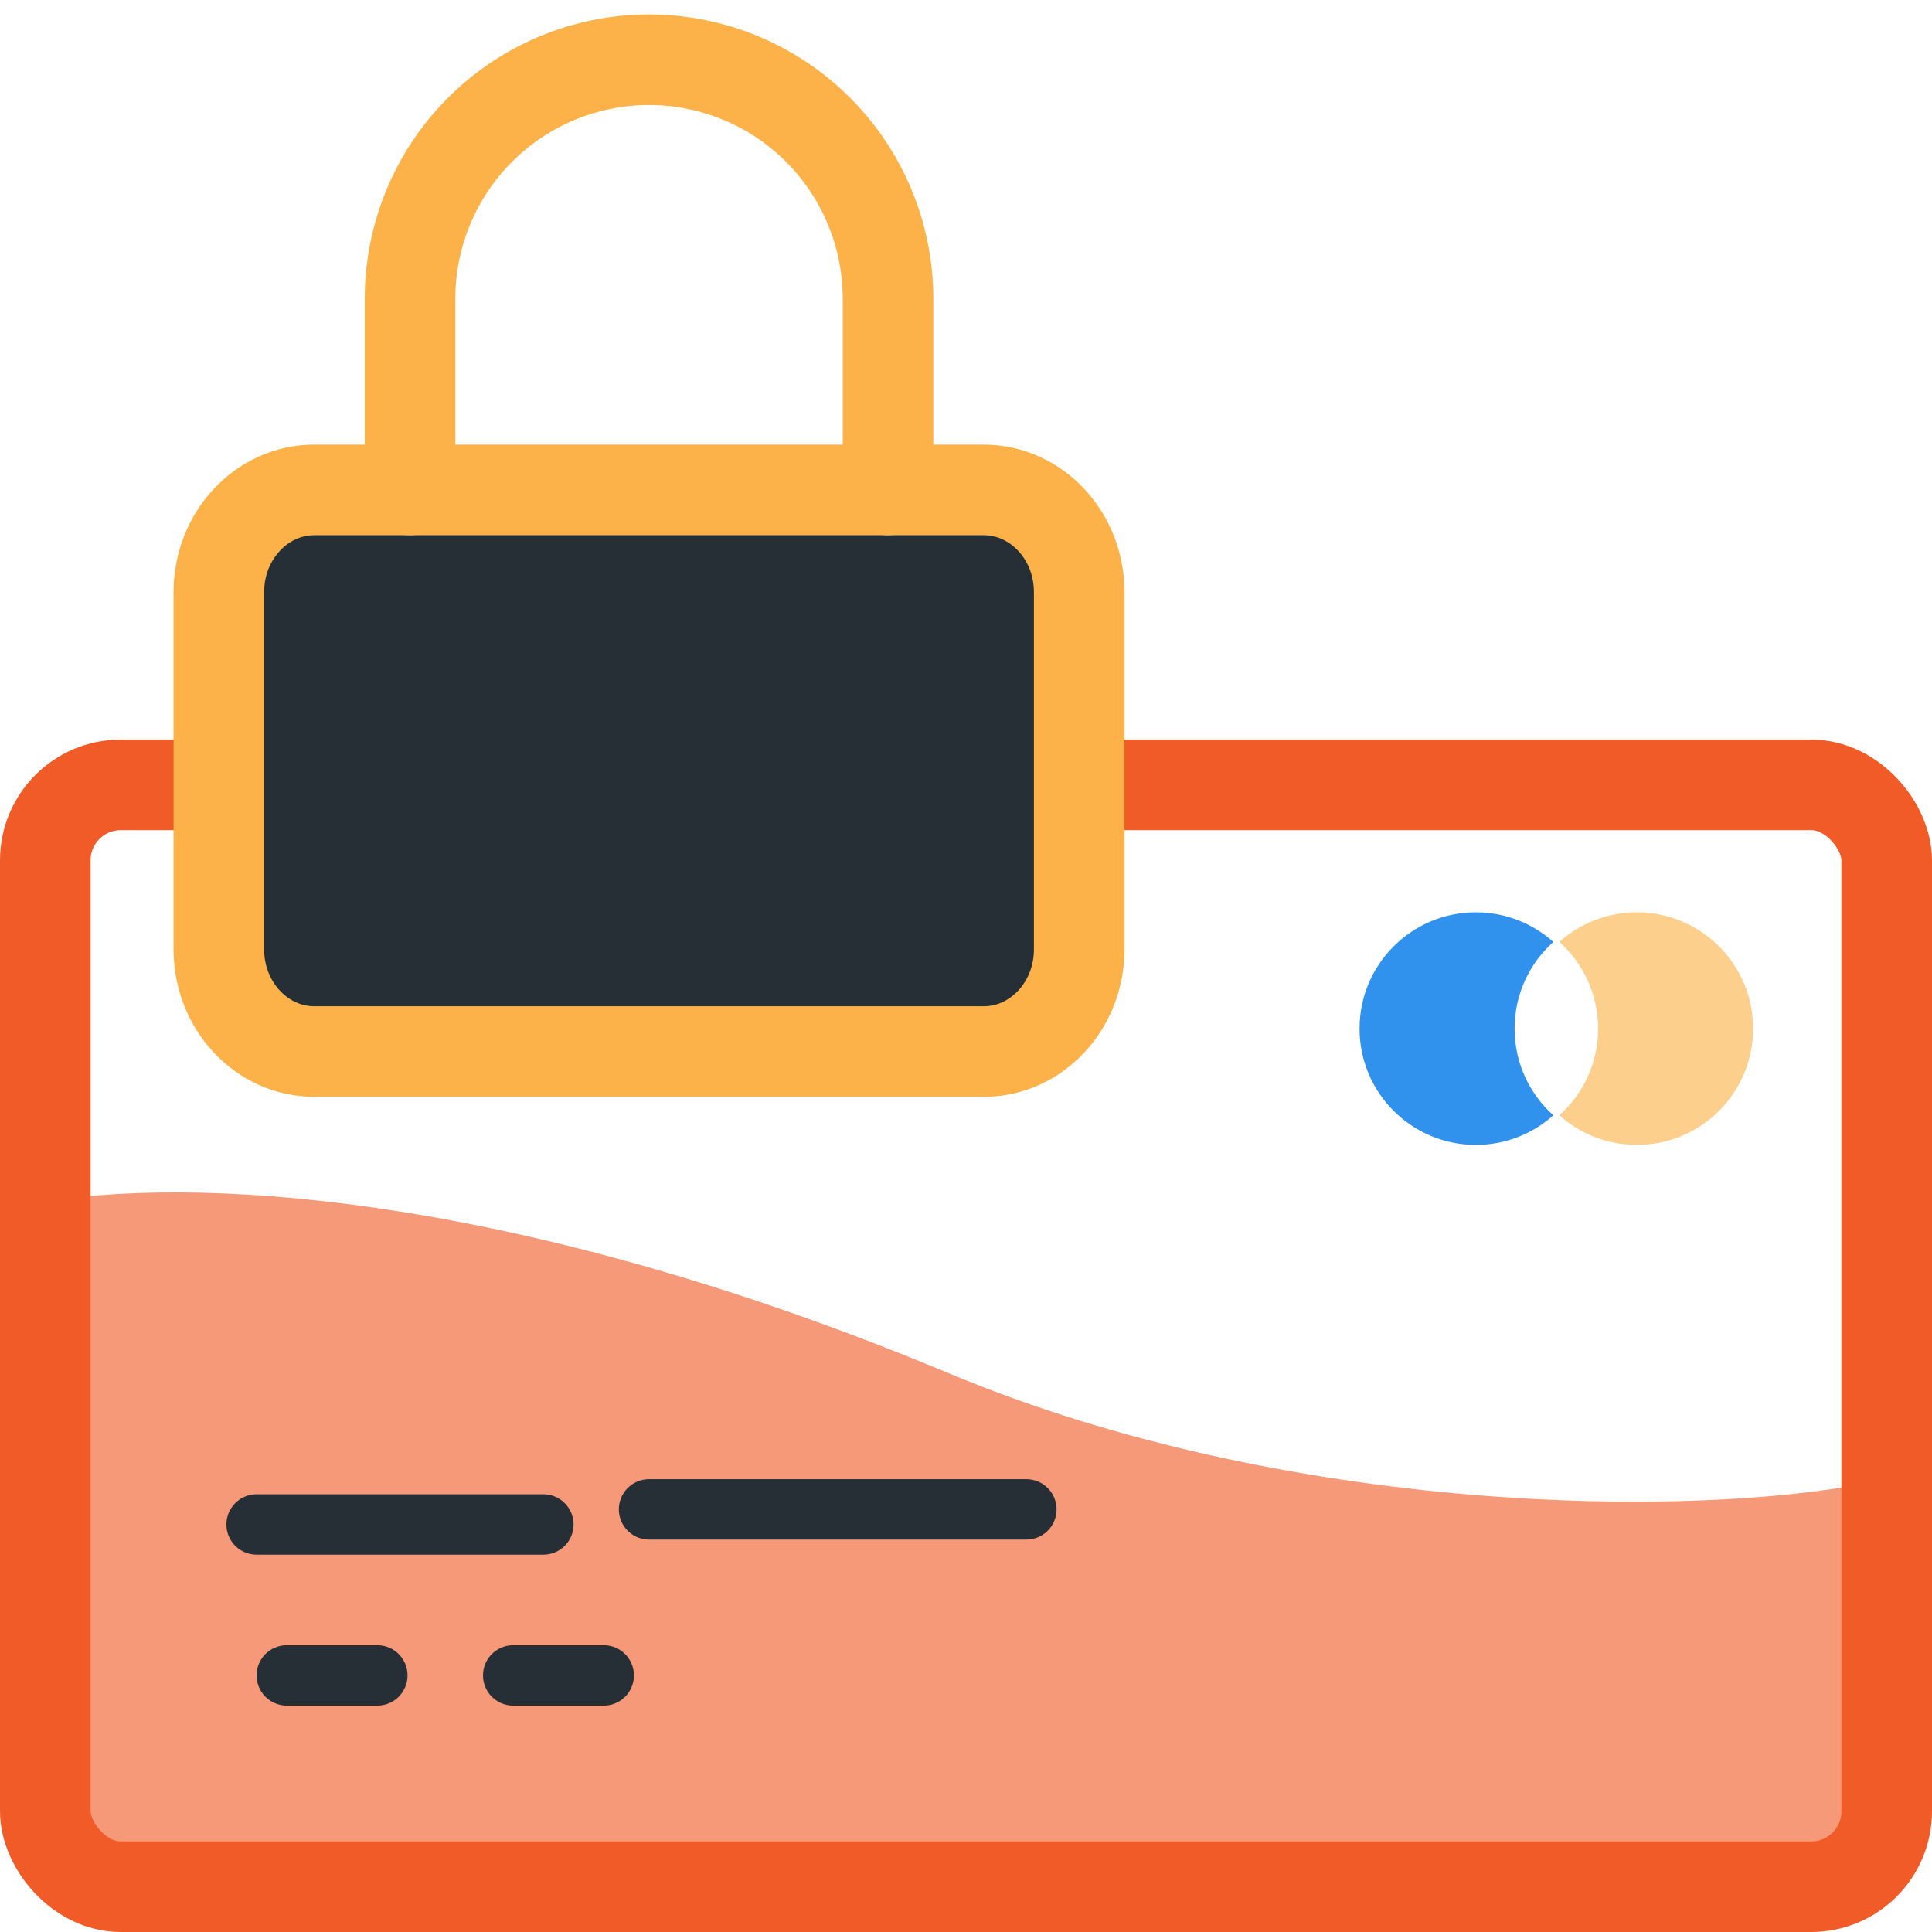
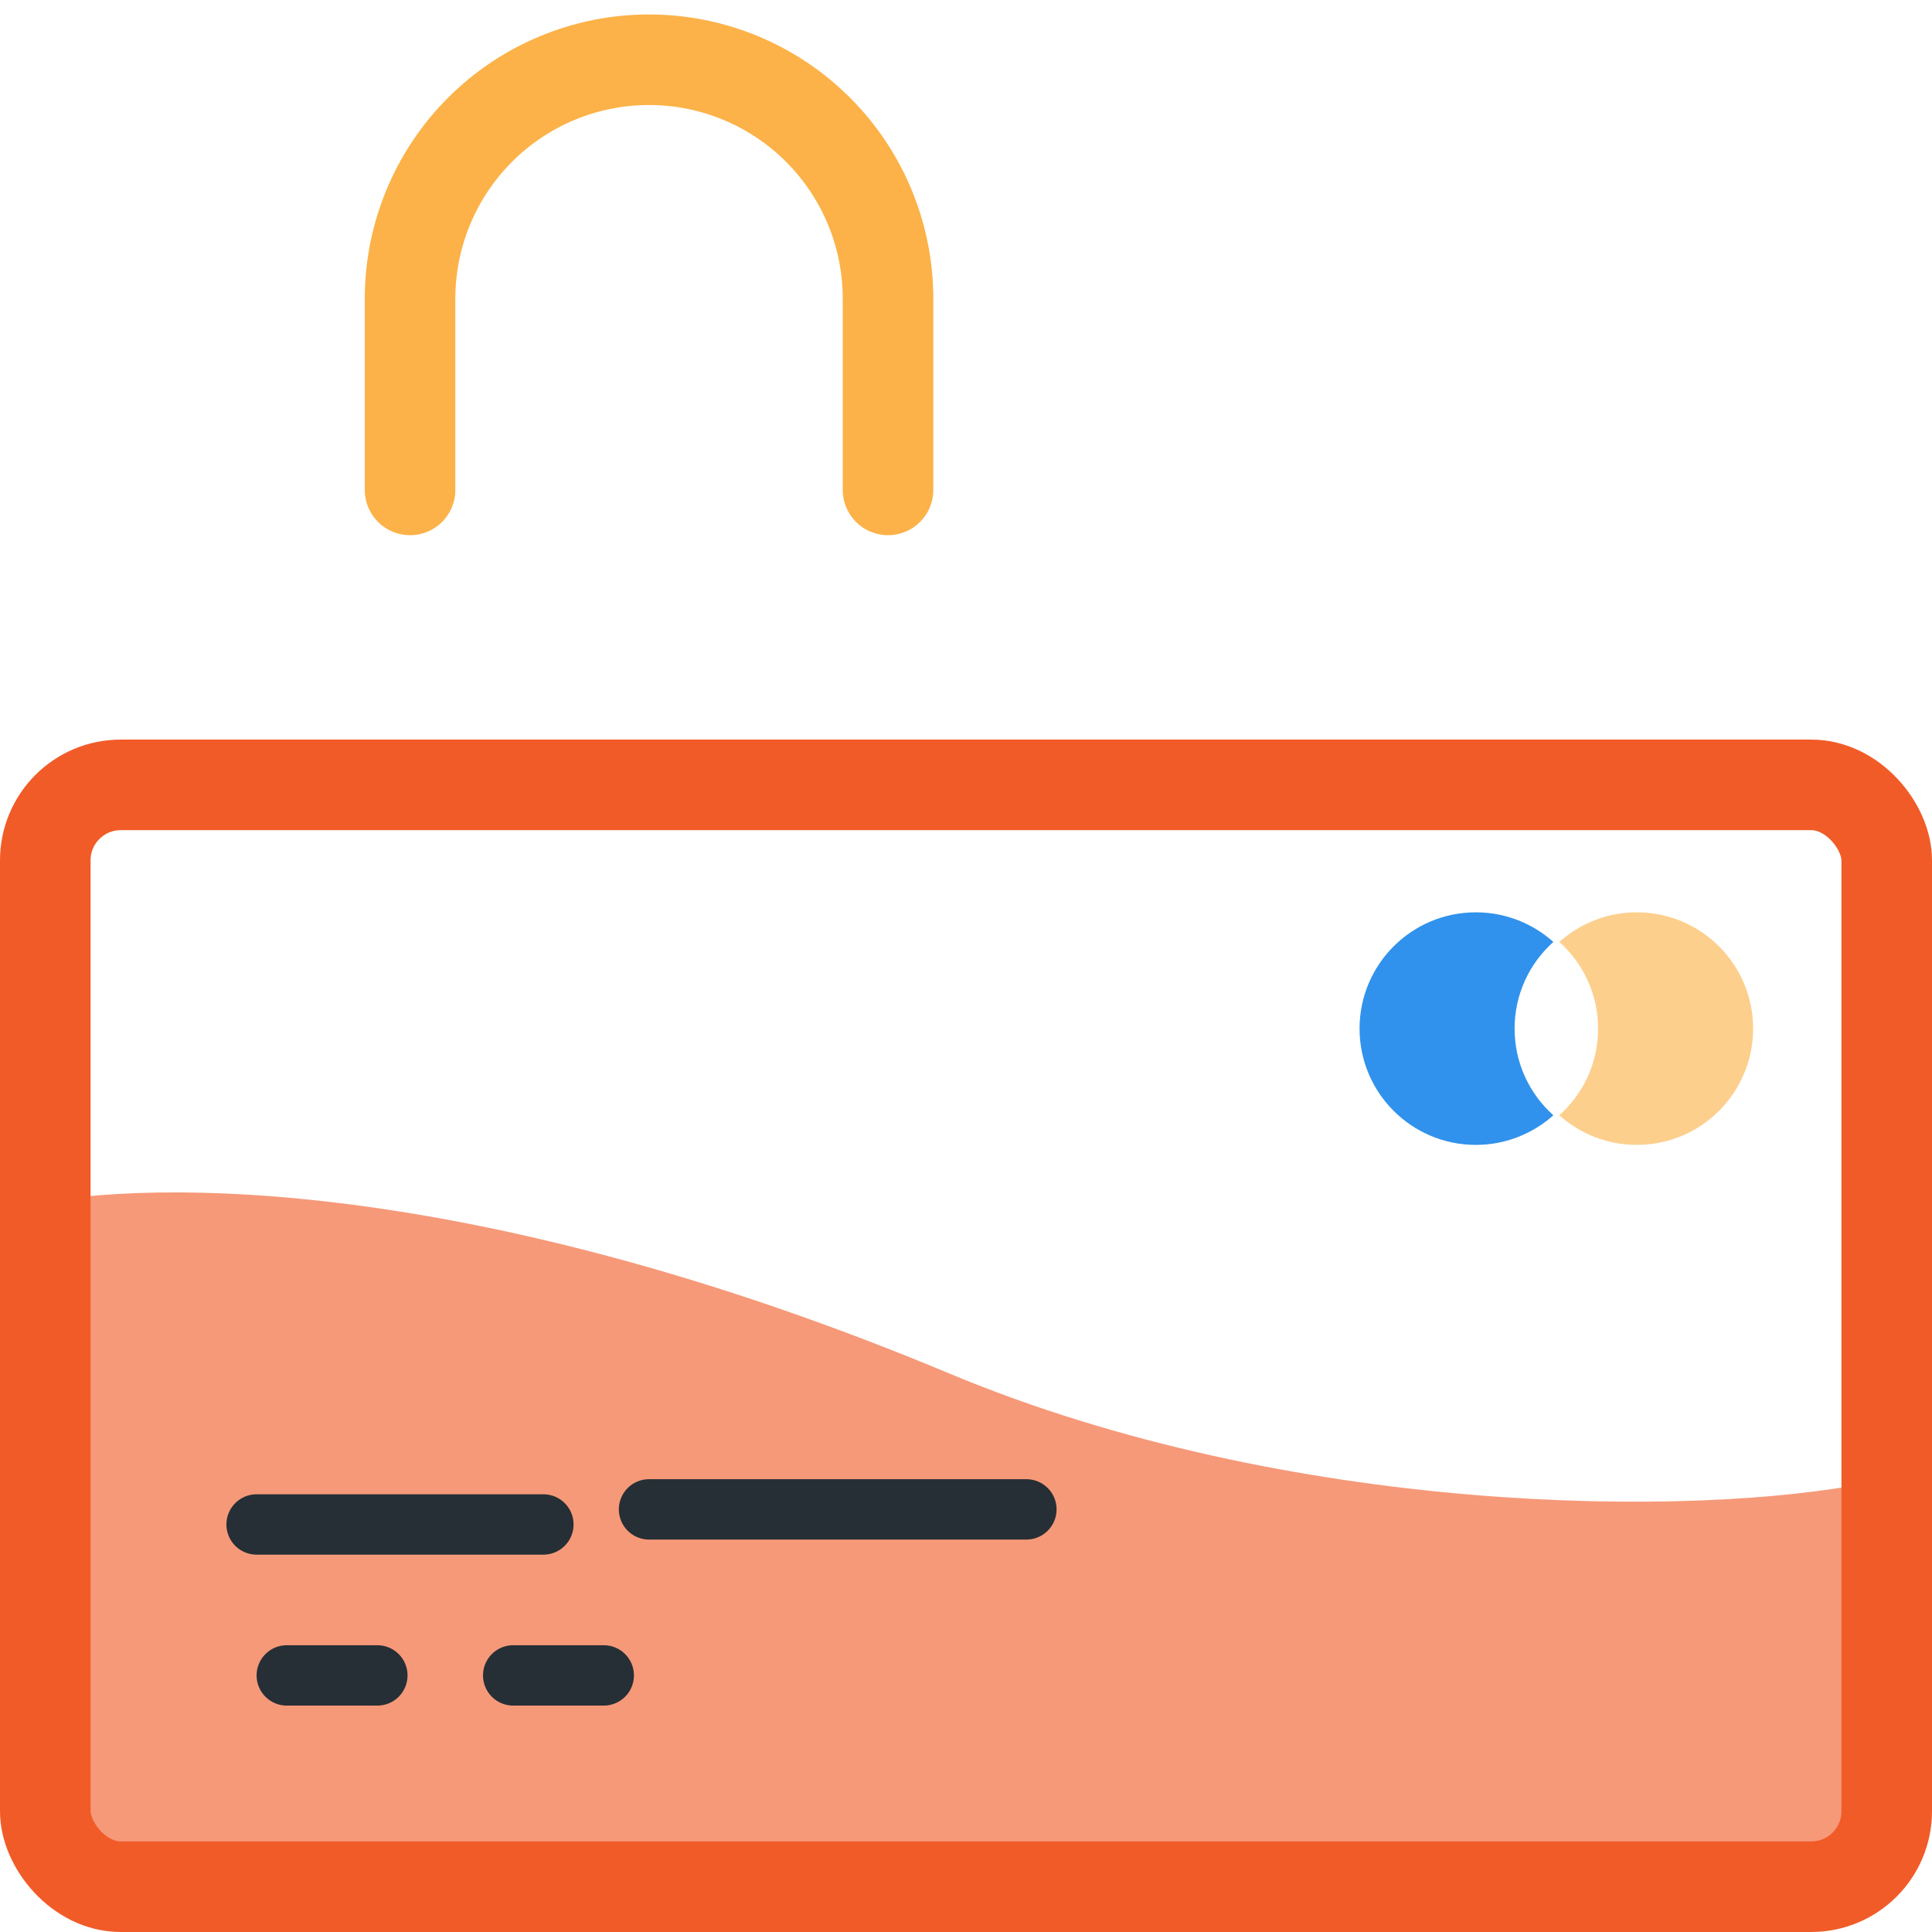
<svg xmlns="http://www.w3.org/2000/svg" width="128" height="128" viewBox="0 0 128 128" fill="none">
-   <path d="M62.907 91.002C35.623 79.602 14.467 77.802 3 79.602V124H124V98.201C112.137 100.601 85.411 100.404 62.907 91.002Z" fill="#F69979" />
+   <path d="M62.907 91.002C35.623 79.602 14.467 77.802 3 79.602V124H124V98.201C112.137 100.601 85.411 100.404 62.907 91.002" fill="#F69979" />
  <rect x="3" y="52" width="122" height="73" rx="5" stroke="#F15B28" stroke-width="6" />
-   <path d="M65.167 32.458H20.833C17.335 32.458 14.5 35.487 14.5 39.223V62.901C14.5 66.638 17.335 69.667 20.833 69.667H65.167C68.665 69.667 71.5 66.638 71.5 62.901V39.223C71.5 35.487 68.665 32.458 65.167 32.458Z" fill="#262F35" stroke="#FCB248" stroke-width="6" stroke-linecap="round" stroke-linejoin="round" />
  <path d="M27.167 32.458V19.792C27.167 15.592 28.835 11.565 31.805 8.596C34.774 5.626 38.801 3.958 43 3.958C47.2 3.958 51.227 5.626 54.196 8.596C57.166 11.565 58.834 15.592 58.834 19.792V32.458" stroke="#FCB248" stroke-width="6" stroke-linecap="round" stroke-linejoin="round" />
  <line x1="17" y1="101" x2="36" y2="101" stroke="#262F35" stroke-width="4" stroke-linecap="round" />
  <path d="M43 100H68" stroke="#262F35" stroke-width="4" stroke-linecap="round" />
  <path d="M19 111H25" stroke="#262F35" stroke-width="4" stroke-linecap="round" />
  <path d="M34 111H40" stroke="#262F35" stroke-width="4" stroke-linecap="round" />
  <path fill-rule="evenodd" clip-rule="evenodd" d="M103.309 73.89C104.885 72.48 105.877 70.43 105.877 68.148C105.877 65.867 104.885 63.816 103.309 62.406C104.672 61.186 106.472 60.444 108.445 60.444C112.7 60.444 116.149 63.893 116.149 68.148C116.149 72.403 112.7 75.852 108.445 75.852C106.472 75.852 104.672 75.11 103.309 73.89Z" fill="#FDCF8D" />
  <path fill-rule="evenodd" clip-rule="evenodd" d="M102.914 73.89C101.337 72.48 100.346 70.43 100.346 68.148C100.346 65.867 101.337 63.816 102.914 62.406C101.551 61.186 99.751 60.444 97.778 60.444C93.523 60.444 90.074 63.893 90.074 68.148C90.074 72.403 93.523 75.852 97.778 75.852C99.751 75.852 101.551 75.11 102.914 73.89Z" fill="#3092EC" />
</svg>